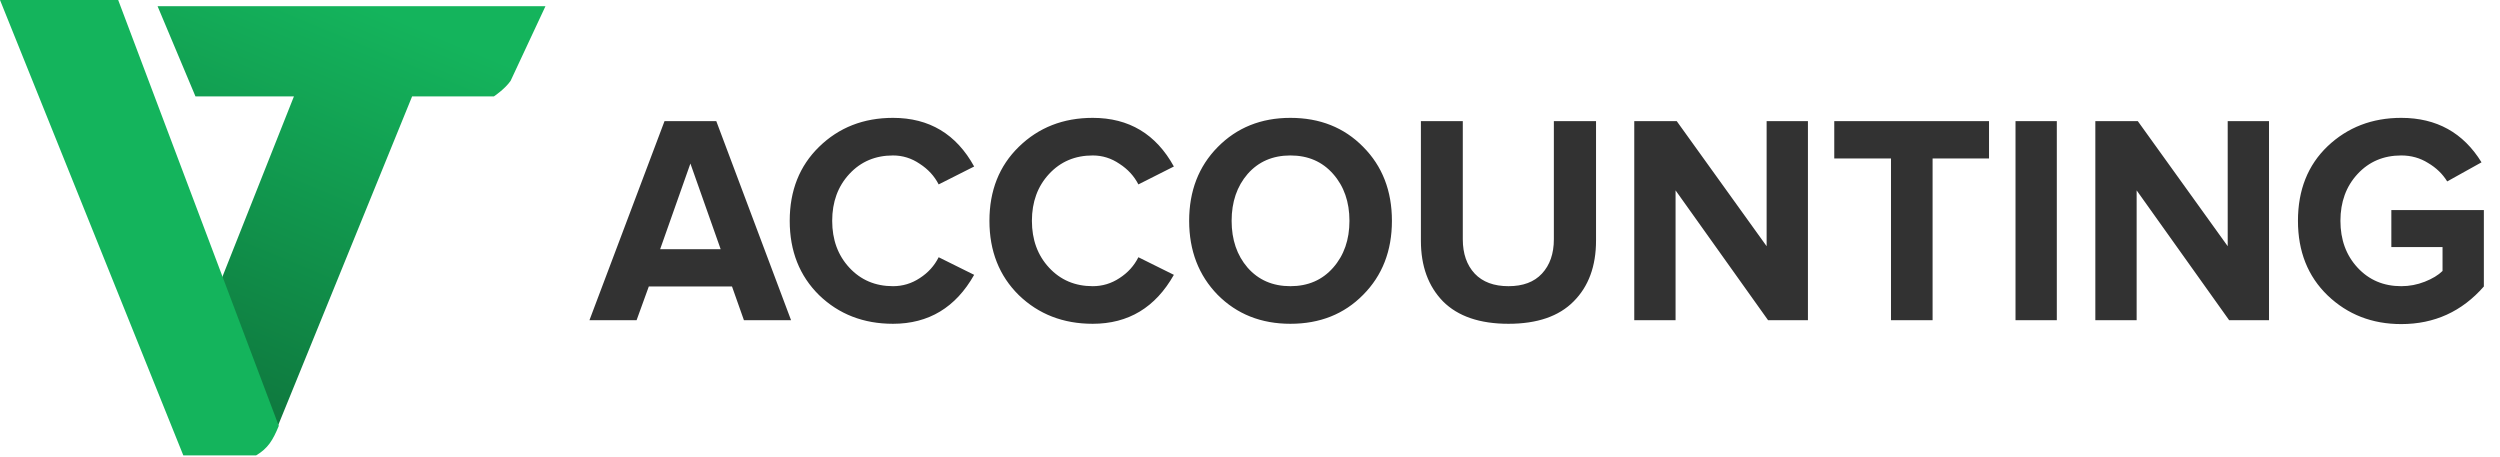
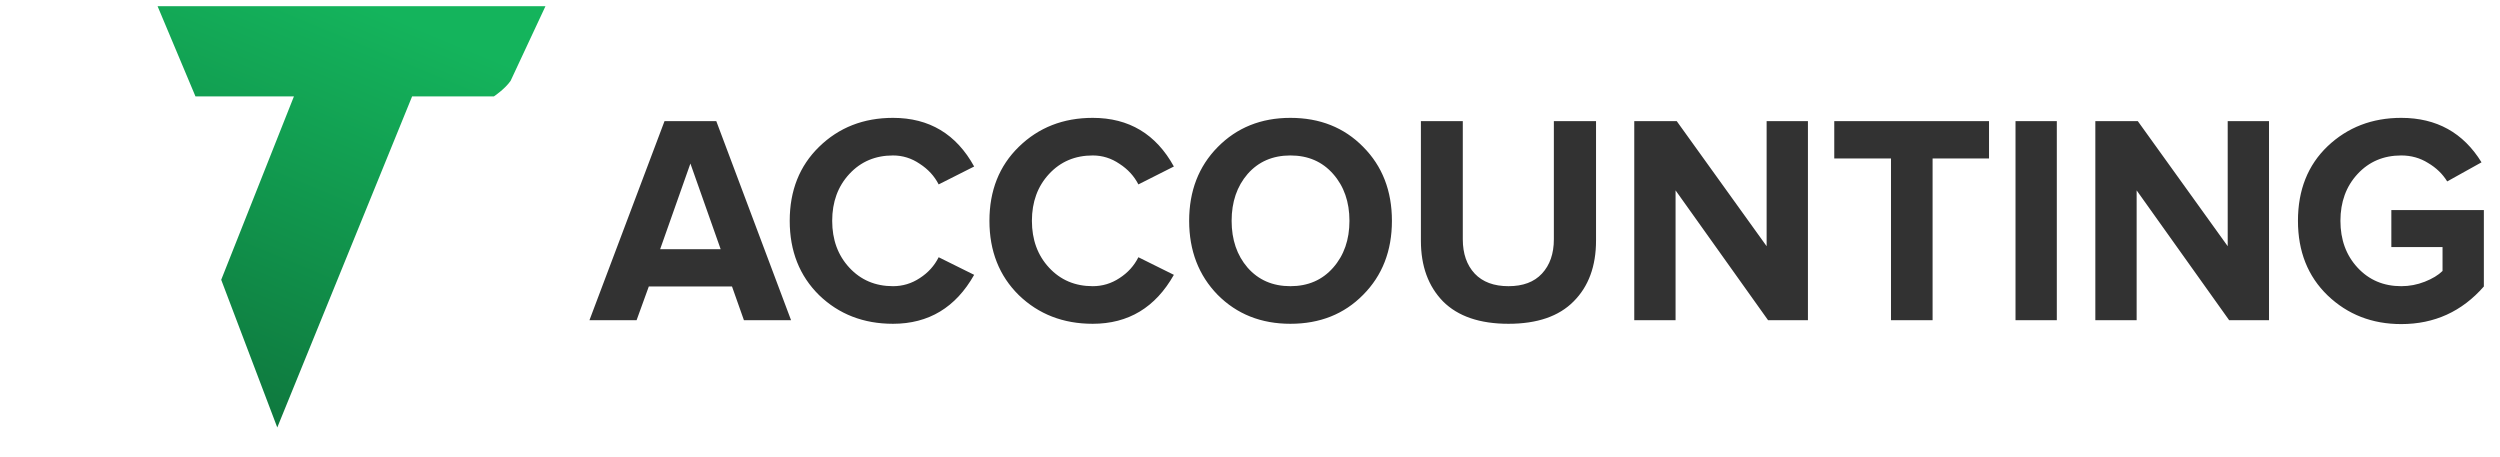
<svg xmlns="http://www.w3.org/2000/svg" width="186" height="34" viewBox="0 0 186 34" fill="none">
  <path d="M16.458 20.816L20.629 31.803L30.662 7.17H36.749C36.749 7.17 37.572 6.621 37.989 6.014L40.582 0.463H11.724L14.542 7.17H21.193H21.869L16.458 20.816Z" fill="url(#paint0_linear)" />
-   <path d="M0 0H8.793L20.742 31.687C20.29 32.775 19.935 33.355 19.051 33.884H18.938H13.64L0 0Z" fill="#14B45C" />
  <path d="M58.855 23.823H55.348L54.461 21.314H48.271L47.362 23.823H43.855L49.44 9.013H53.292L58.855 23.823ZM53.617 18.539L51.366 12.166L49.115 18.539H53.617ZM66.439 24.09C64.246 24.09 62.413 23.379 60.941 21.958C59.484 20.522 58.755 18.679 58.755 16.429C58.755 14.179 59.484 12.344 60.941 10.923C62.413 9.487 64.246 8.769 66.439 8.769C69.137 8.769 71.15 9.975 72.477 12.388L69.837 13.72C69.519 13.099 69.05 12.588 68.43 12.188C67.824 11.774 67.16 11.566 66.439 11.566C65.126 11.566 64.044 12.025 63.192 12.943C62.341 13.861 61.915 15.023 61.915 16.429C61.915 17.835 62.341 18.997 63.192 19.915C64.044 20.833 65.126 21.292 66.439 21.292C67.16 21.292 67.824 21.092 68.43 20.692C69.05 20.293 69.519 19.775 69.837 19.138L72.477 20.448C71.107 22.876 69.094 24.09 66.439 24.09ZM81.298 24.09C79.104 24.09 77.272 23.379 75.8 21.958C74.343 20.522 73.614 18.679 73.614 16.429C73.614 14.179 74.343 12.344 75.8 10.923C77.272 9.487 79.104 8.769 81.298 8.769C83.996 8.769 86.009 9.975 87.336 12.388L84.696 13.72C84.378 13.099 83.909 12.588 83.289 12.188C82.683 11.774 82.019 11.566 81.298 11.566C79.985 11.566 78.902 12.025 78.051 12.943C77.2 13.861 76.774 15.023 76.774 16.429C76.774 17.835 77.2 18.997 78.051 19.915C78.902 20.833 79.985 21.292 81.298 21.292C82.019 21.292 82.683 21.092 83.289 20.692C83.909 20.293 84.378 19.775 84.696 19.138L87.336 20.448C85.965 22.876 83.953 24.09 81.298 24.09ZM96.005 24.09C93.826 24.09 92.022 23.372 90.594 21.936C89.18 20.485 88.473 18.65 88.473 16.429C88.473 14.209 89.18 12.381 90.594 10.945C92.022 9.494 93.826 8.769 96.005 8.769C98.198 8.769 100.002 9.487 101.416 10.923C102.844 12.358 103.559 14.194 103.559 16.429C103.559 18.664 102.844 20.5 101.416 21.936C100.002 23.372 98.198 24.09 96.005 24.09ZM92.823 19.915C93.631 20.833 94.692 21.292 96.005 21.292C97.318 21.292 98.379 20.833 99.186 19.915C99.995 18.997 100.399 17.835 100.399 16.429C100.399 15.023 99.995 13.861 99.186 12.943C98.379 12.025 97.318 11.566 96.005 11.566C94.692 11.566 93.631 12.025 92.823 12.943C92.03 13.861 91.633 15.023 91.633 16.429C91.633 17.835 92.03 18.997 92.823 19.915ZM117.078 22.424C115.982 23.535 114.366 24.09 112.23 24.09C110.095 24.09 108.471 23.535 107.36 22.424C106.264 21.299 105.715 19.797 105.715 17.917V9.013H108.832V17.806C108.832 18.872 109.128 19.723 109.72 20.359C110.311 20.981 111.148 21.292 112.23 21.292C113.312 21.292 114.142 20.981 114.719 20.359C115.311 19.723 115.607 18.872 115.607 17.806V9.013H118.745V17.895C118.745 19.804 118.189 21.314 117.078 22.424ZM134.51 23.823H131.545L124.662 14.164V23.823H121.589V9.013H124.749L131.437 18.317V9.013H134.51V23.823ZM143.785 23.823H140.69V11.789H136.469V9.013H147.983V11.789H143.785V23.823ZM153.027 23.823H149.954V9.013H153.027V23.823ZM168.814 23.823H165.849L158.966 14.164V23.823H155.893V9.013H159.053L165.741 18.317V9.013H168.814V23.823ZM178.652 24.112C176.487 24.112 174.662 23.401 173.176 21.98C171.704 20.559 170.968 18.709 170.968 16.429C170.968 14.135 171.704 12.284 173.176 10.878C174.662 9.472 176.487 8.769 178.652 8.769C181.278 8.769 183.269 9.872 184.625 12.077L182.072 13.498C181.725 12.936 181.249 12.477 180.643 12.122C180.051 11.752 179.388 11.566 178.652 11.566C177.339 11.566 176.257 12.025 175.405 12.943C174.554 13.861 174.128 15.023 174.128 16.429C174.128 17.835 174.554 18.997 175.405 19.915C176.257 20.833 177.339 21.292 178.652 21.292C179.258 21.292 179.842 21.181 180.405 20.959C180.968 20.737 181.408 20.47 181.725 20.16V18.383H177.916V15.63H184.799V21.314C183.168 23.179 181.119 24.112 178.652 24.112Z" fill="#323232" />
  <defs>
    <linearGradient id="paint0_linear" x1="27.506" y1="0.463" x2="14.55" y2="31.688" gradientUnits="userSpaceOnUse">
      <stop stop-color="#14B45C" />
      <stop offset="1" stop-color="#0E743C" />
    </linearGradient>
  </defs>
</svg>